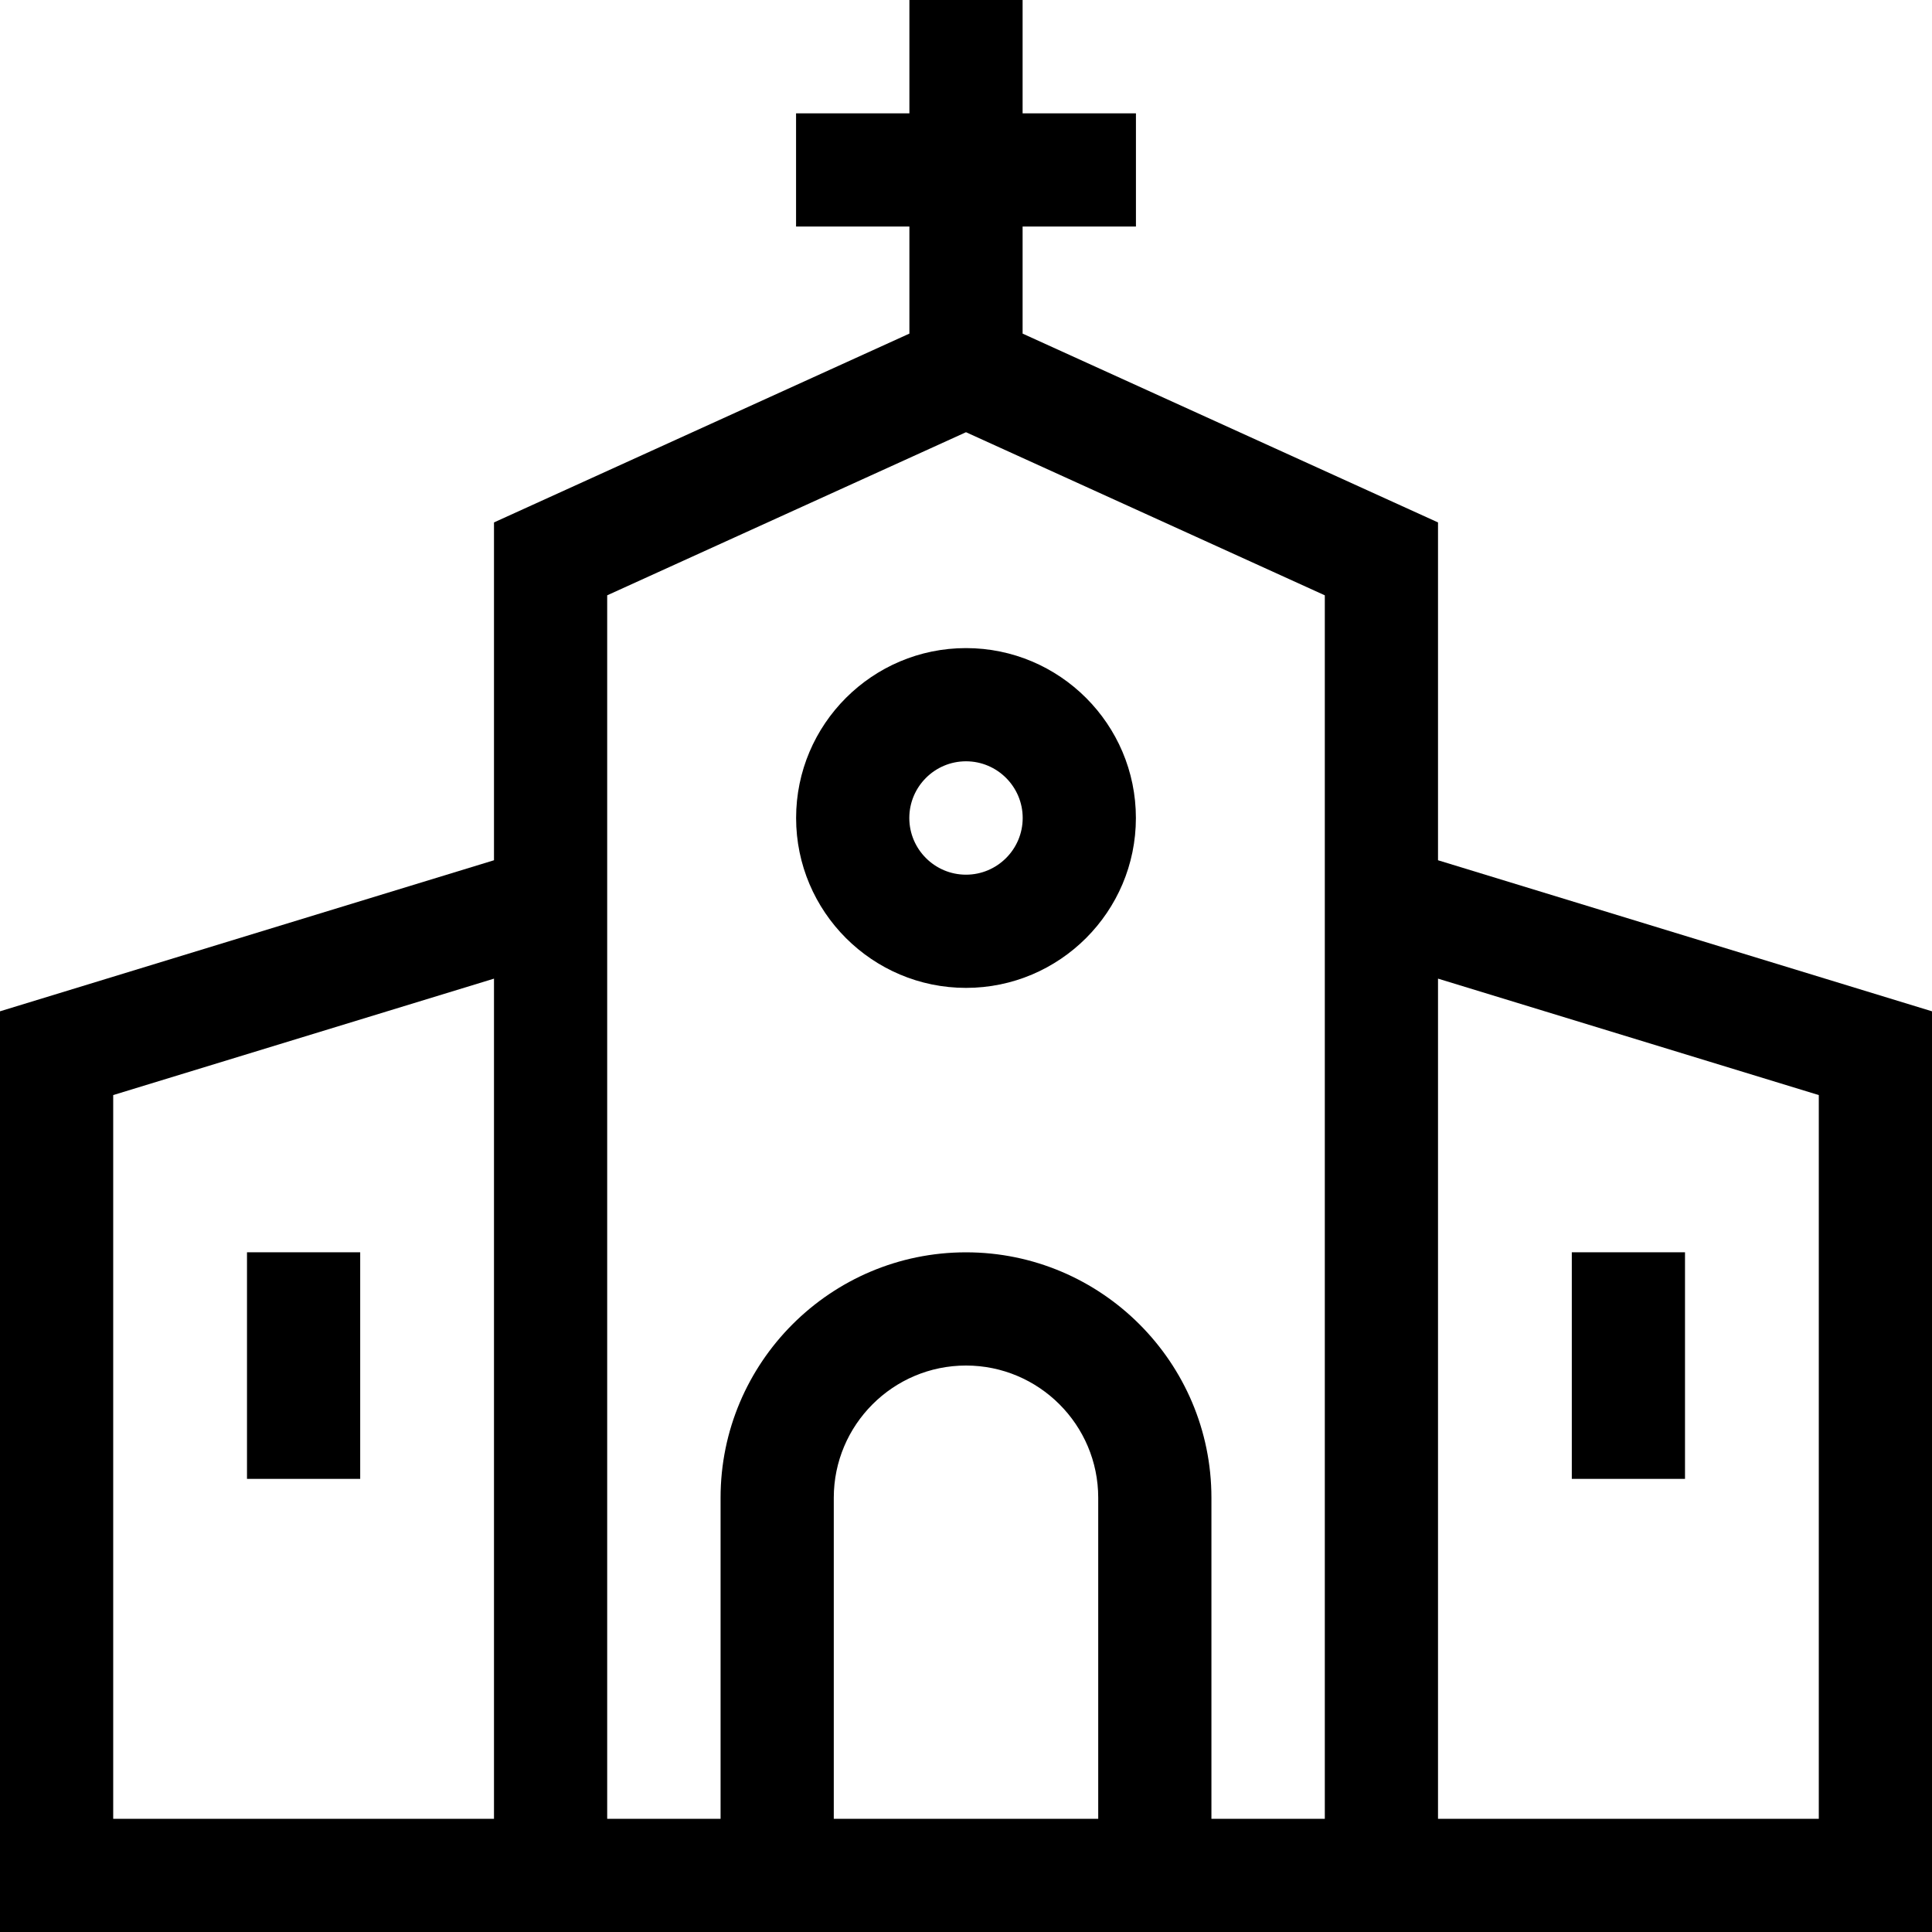
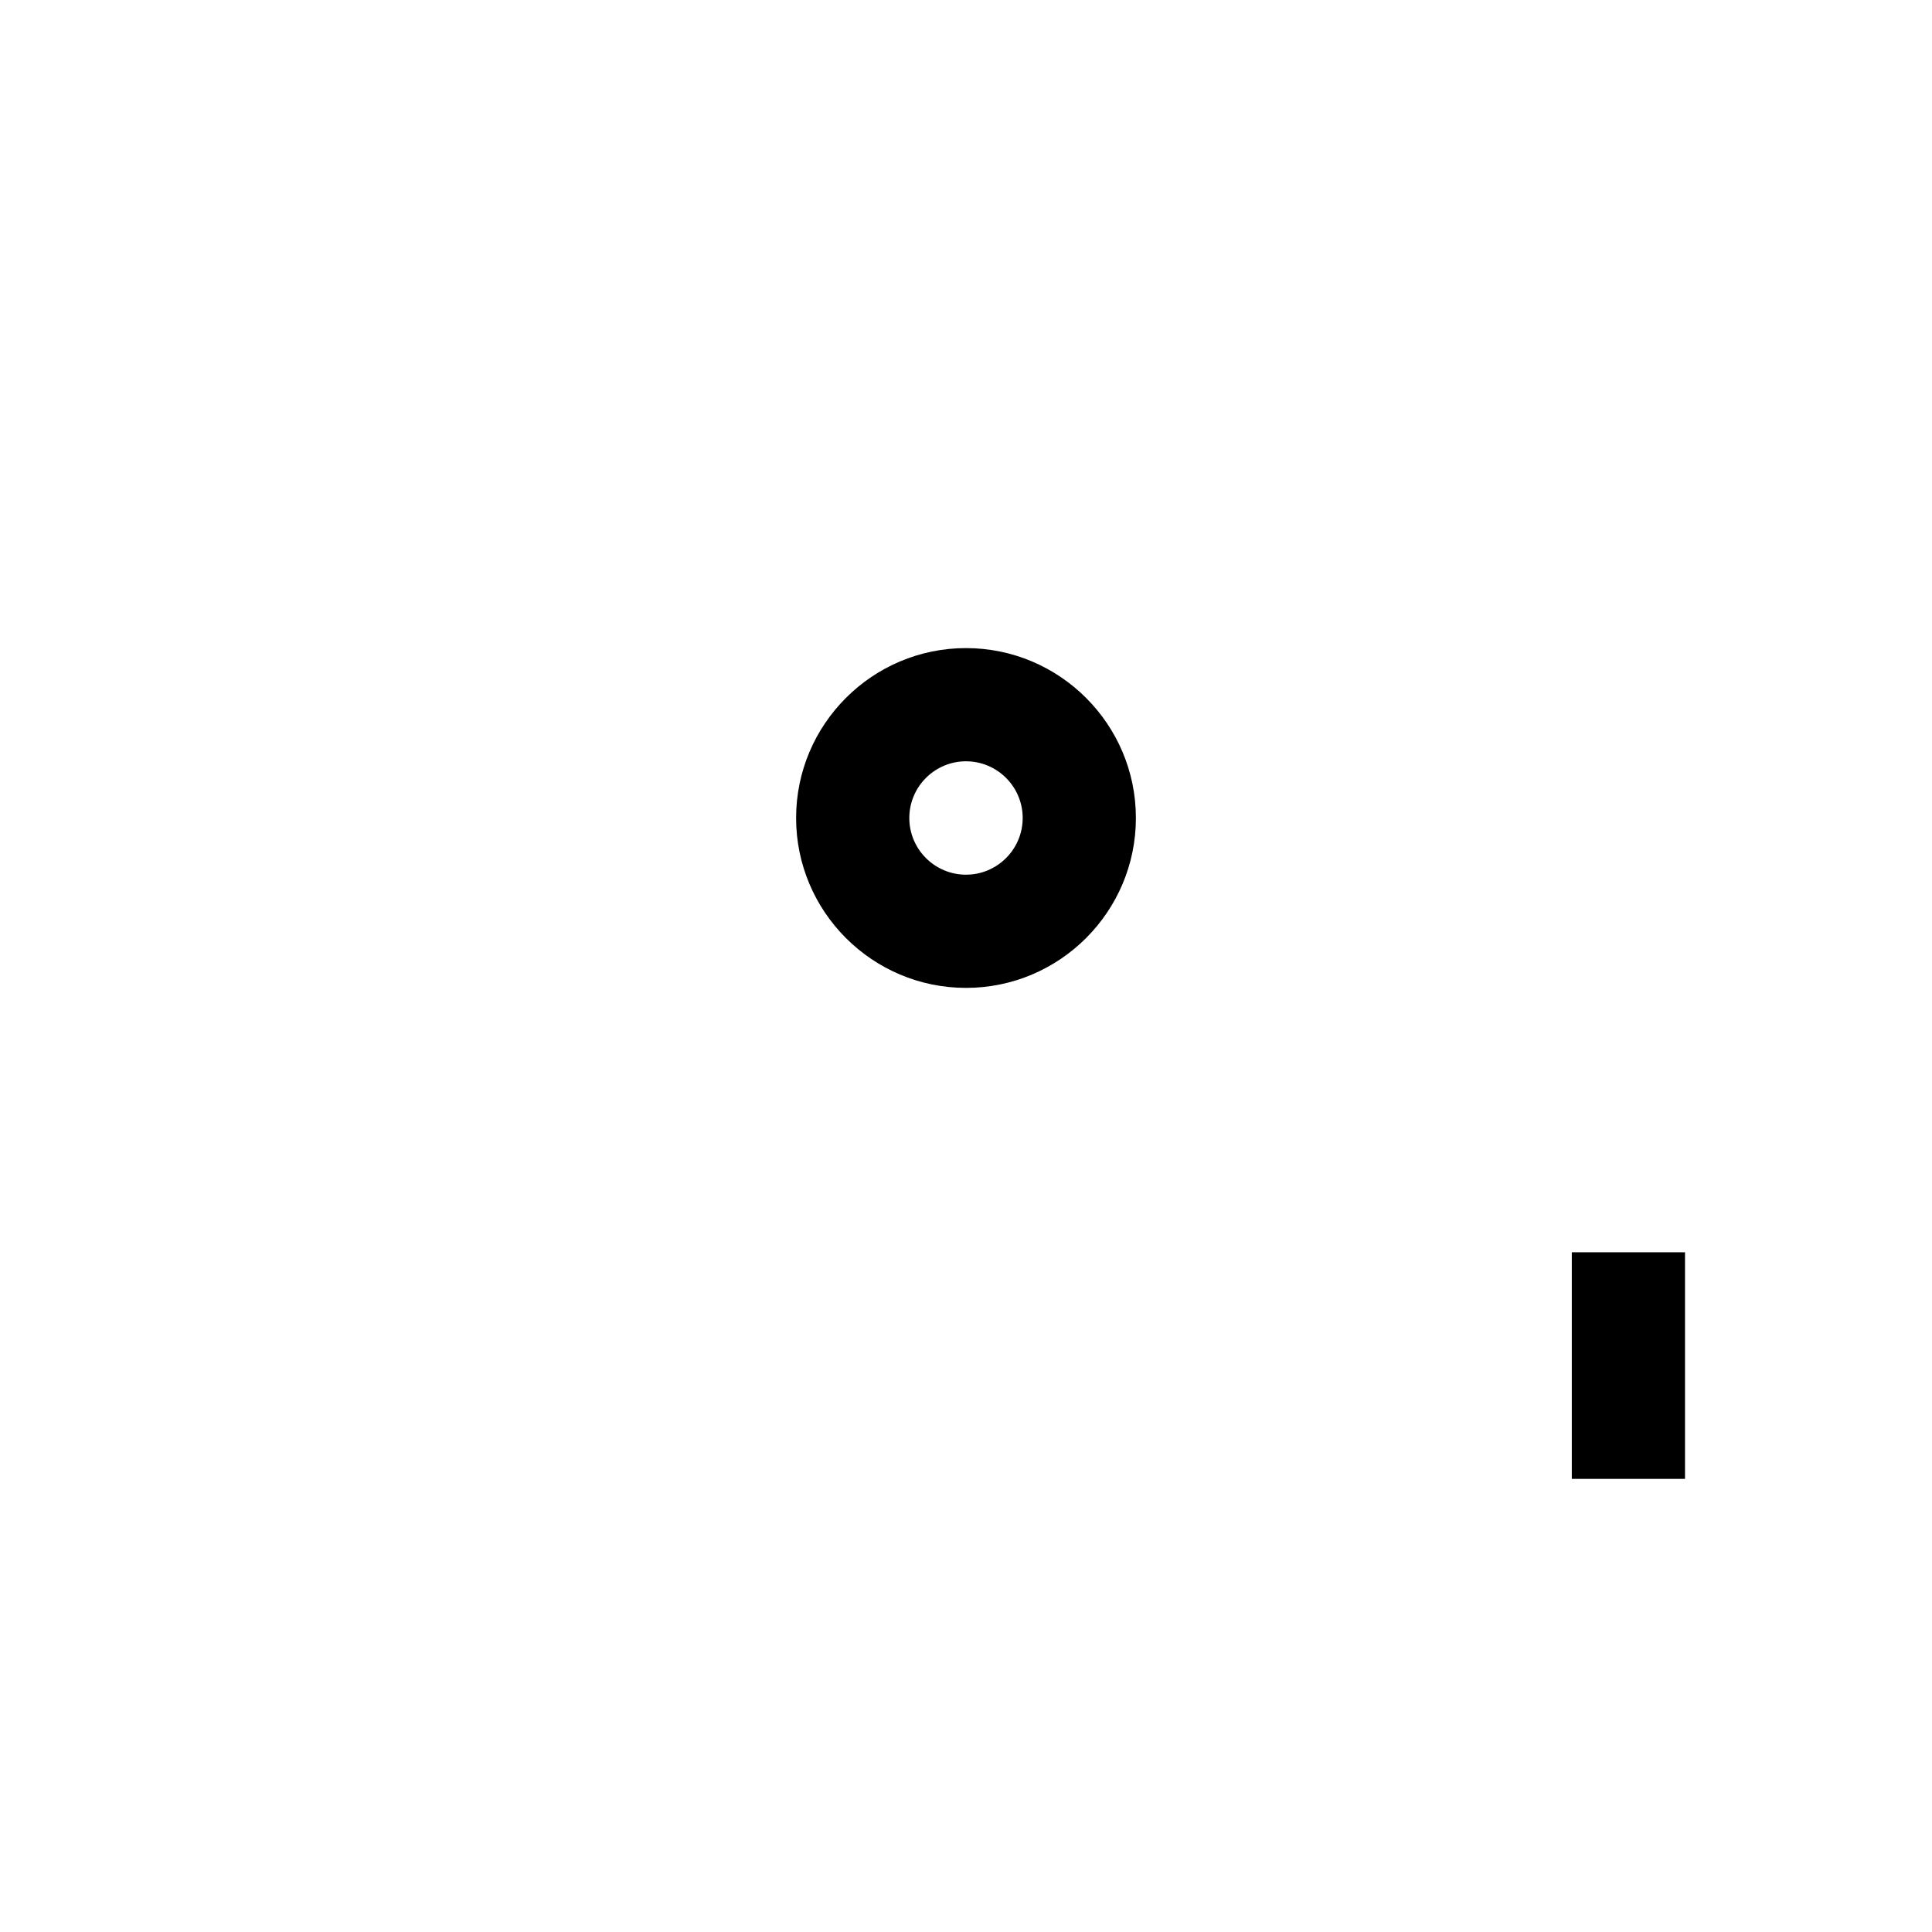
<svg xmlns="http://www.w3.org/2000/svg" id="Capa_1" enable-background="new 0 0 512 512" height="512" viewBox="0 0 512 512" width="512">
  <path d="m210.976 216.776c0 24.826 20.198 45.024 45.024 45.024s45.024-20.198 45.024-45.024-20.198-45.024-45.024-45.024-45.024 20.198-45.024 45.024zm60.048 0c0 8.284-6.74 15.024-15.024 15.024s-15.024-6.74-15.024-15.024 6.74-15.024 15.024-15.024 15.024 6.74 15.024 15.024z" />
-   <path d="m65.456 331.868h30v60.048h-30z" />
  <path d="m416.544 331.868h30v60.048h-30z" />
-   <path d="m381.088 227.976v-89.528l-110.088-50.04v-28.372h30.036v-30h-30.036v-30.036h-30v30.036h-30.036v30h30.036v28.371l-110.088 50.04v89.528l-130.912 40.033v243.992h512v-243.992zm-351.088 254.024v-191.794l100.912-30.858v222.652zm261.04 0h-70.08v-85.08c0-19.321 15.719-35.04 35.04-35.04s35.04 15.719 35.04 35.04zm60.048 0h-30.048v-85.08c0-35.863-29.177-65.04-65.04-65.04s-65.04 29.177-65.04 65.04v85.08h-30.048v-324.235l95.088-43.222 95.088 43.222zm130.912 0h-100.912v-222.653l100.912 30.859z" />
</svg>